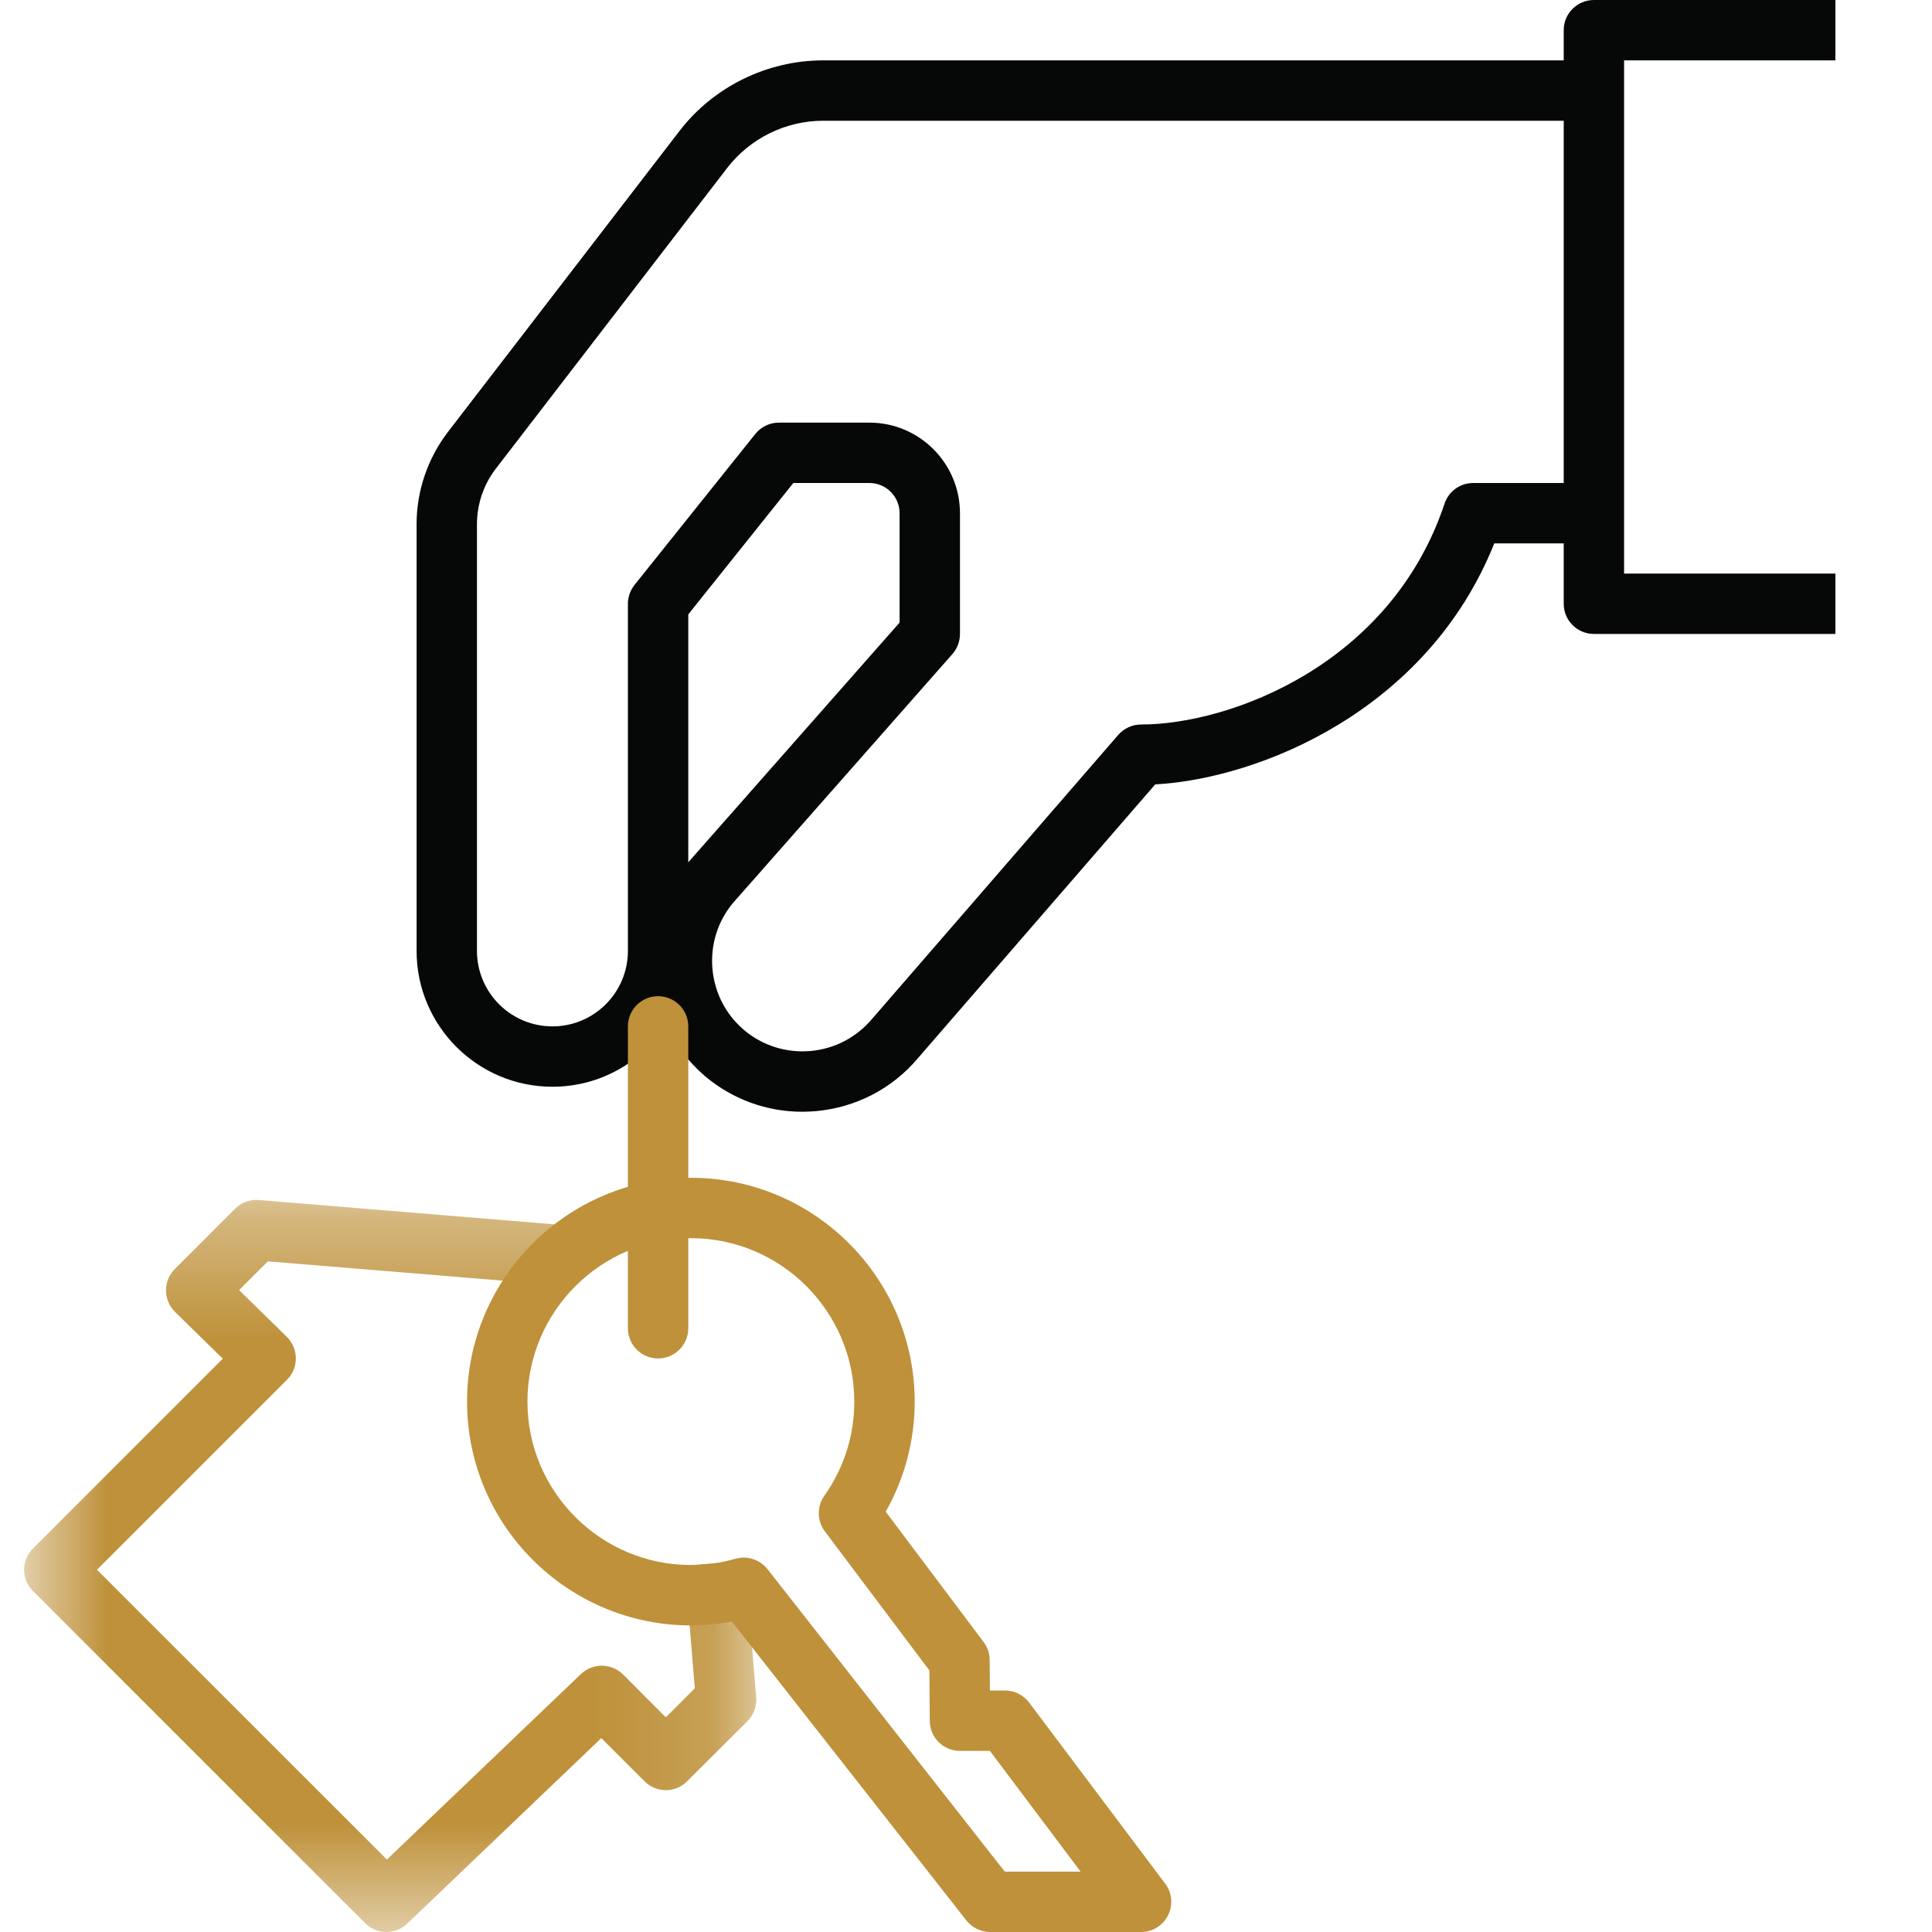
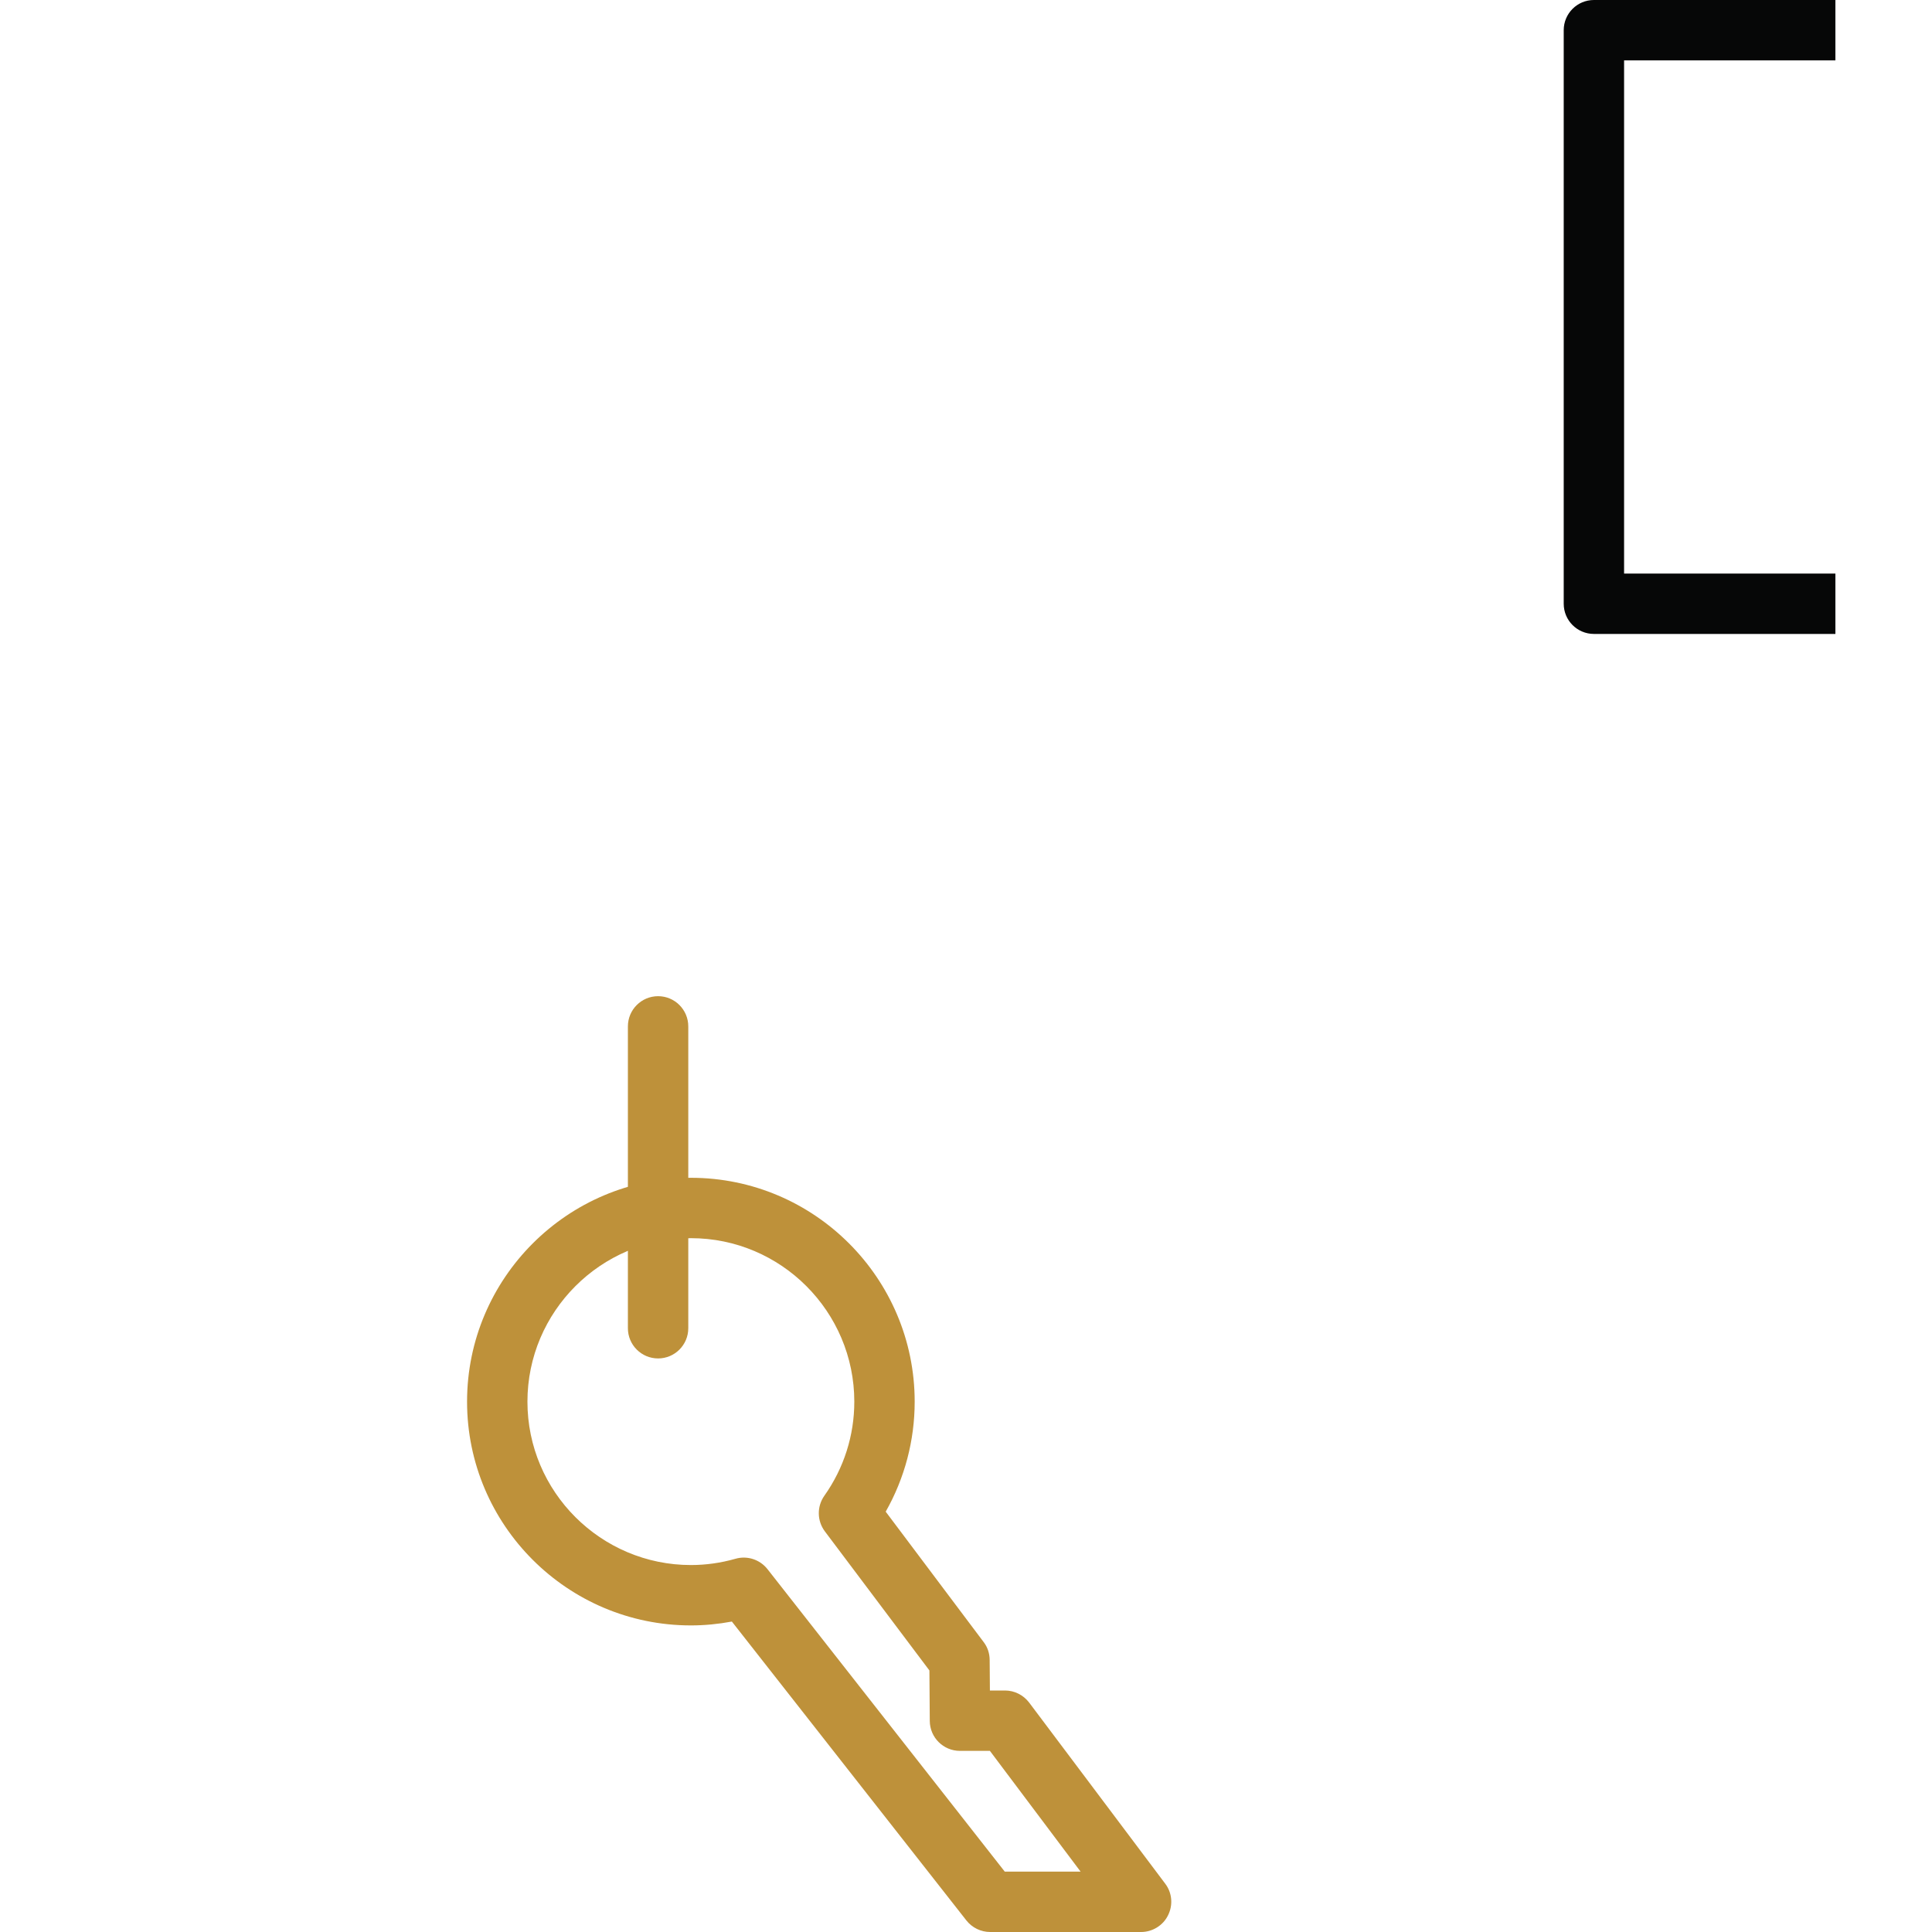
<svg xmlns="http://www.w3.org/2000/svg" xmlns:xlink="http://www.w3.org/1999/xlink" width="16px" height="16px" viewBox="0 0 16 16" version="1.1">
  <title>FC43BF59-A1DE-4F12-89EA-E5C97E38E5E2</title>
  <desc>Created with sketchtool.</desc>
  <defs>
    <polygon id="path-1" points="6.2 0.337 6.2 6.4 3.169 6.4 0.137 6.4 0.137 0.337 6.2 0.337" />
  </defs>
  <g id="Desktop-design" stroke="none" stroke-width="1" fill="none" fill-rule="evenodd">
    <g id="Parkchester_HP_C1" transform="translate(-1107, -19)">
      <g id="1st-screen" transform="translate(55, 19)">
        <g id="Header">
          <g id="Residents-portal" transform="translate(1059.6, 8) scale(-1, 1) translate(-1059.6, -8) translate(1052, 0)">
-             <rect id="Background" x="0" y="0" width="15.2" height="16" />
            <g id="Page-1">
              <path d="M2,5.25 L0,5.25 L0,4.75 L1.75,4.75 L1.75,0.5 L0,0.5 L0,0 L2,0 C2.138,0 2.25,0.112 2.25,0.25 L2.25,5 C2.25,5.138 2.138,5.25 2,5.25" id="Fill-1" fill="#060707" />
-               <path d="M7.75,5.156 L9.5,7.141 L9.5,5.088 L8.63,4 L8,4 C7.862,4 7.75,4.112 7.75,4.25 L7.75,5.156 Z M8.556,9.207 C8.52,9.207 8.482,9.205 8.444,9.202 C8.111,9.172 7.81,9.016 7.596,8.761 L5.633,6.496 C4.775,6.449 3.38,5.888 2.825,4.5 L2,4.5 L2,4 L3,4 C3.108,4 3.203,4.069 3.237,4.171 C3.681,5.504 5.014,6 5.75,6 C5.823,6 5.892,6.032 5.939,6.086 L7.976,8.436 C8.107,8.592 8.288,8.686 8.488,8.704 C8.689,8.721 8.883,8.66 9.036,8.532 C9.188,8.404 9.282,8.224 9.3,8.023 C9.317,7.823 9.256,7.628 9.128,7.476 L7.312,5.416 C7.272,5.37 7.25,5.311 7.25,5.25 L7.25,4.25 C7.25,3.836 7.587,3.5 8,3.5 L8.75,3.5 C8.826,3.5 8.898,3.535 8.945,3.594 L9.945,4.844 C9.98,4.888 10,4.944 10,5 L10,7.875 C10,8.22 10.28,8.5 10.625,8.5 C10.97,8.5 11.25,8.22 11.25,7.875 L11.25,4.34 C11.25,4.176 11.195,4.013 11.095,3.883 L9.177,1.39 C8.989,1.146 8.693,1 8.384,1 L2,1 L2,0.5 L8.384,0.5 C8.847,0.5 9.292,0.719 9.573,1.085 L11.491,3.578 C11.658,3.796 11.75,4.066 11.75,4.34 L11.75,7.875 C11.75,8.496 11.245,9 10.625,9 C10.232,9 9.885,8.797 9.684,8.491 C9.608,8.652 9.497,8.797 9.357,8.916 C9.131,9.105 8.85,9.207 8.556,9.207 L8.556,9.207 Z" id="Fill-3" fill="#060707" />
              <path d="M9.75,11.25 C9.612,11.25 9.5,11.138 9.5,11 L9.5,8.5 C9.5,8.362 9.612,8.25 9.75,8.25 C9.888,8.25 10,8.362 10,8.5 L10,11 C10,11.138 9.888,11.25 9.75,11.25" id="Fill-5" fill="#BE913A" />
              <path d="M6.251,15.5 L6.879,15.5 L8.844,12.995 C8.907,12.915 9.012,12.881 9.109,12.909 C9.232,12.944 9.356,12.961 9.478,12.961 C10.224,12.961 10.832,12.354 10.832,11.608 C10.832,10.862 10.224,10.254 9.478,10.254 C8.732,10.254 8.125,10.862 8.125,11.608 C8.125,11.888 8.211,12.158 8.373,12.387 C8.436,12.476 8.434,12.595 8.369,12.682 L7.503,13.834 L7.5,14.252 C7.499,14.389 7.388,14.5 7.25,14.5 L7.002,14.5 L6.251,15.5 Z M7,16 L5.75,16 C5.656,16 5.568,15.946 5.527,15.862 C5.484,15.777 5.493,15.675 5.55,15.6 L6.677,14.1 C6.725,14.037 6.799,14 6.877,14 L7.002,14 L7.004,13.748 C7.004,13.694 7.021,13.642 7.053,13.6 L7.865,12.519 C7.708,12.242 7.625,11.93 7.625,11.608 C7.625,10.586 8.456,9.754 9.478,9.754 C10.5,9.754 11.332,10.586 11.332,11.608 C11.332,12.63 10.5,13.461 9.478,13.461 C9.365,13.461 9.252,13.45 9.139,13.429 L7.197,15.904 C7.149,15.965 7.076,16 7,16 L7,16 Z" id="Fill-7" fill="#BE913A" />
              <g id="Group-11" transform="translate(8.8, 9.6)">
                <mask id="mask-2" fill="white">
                  <use xlink:href="#path-1" />
                </mask>
                <g id="Clip-10" />
-                 <path d="M3.2,6.4 C3.138,6.4 3.076,6.377 3.027,6.33 L1.42,4.794 L1.062,5.152 C0.965,5.25 0.807,5.25 0.71,5.152 L0.21,4.654 C0.158,4.602 0.132,4.53 0.138,4.456 L0.23,3.326 L0.729,3.366 L0.646,4.382 L0.886,4.622 L1.239,4.268 C1.336,4.172 1.49,4.17 1.589,4.264 L3.196,5.8 L5.597,3.4 L4.023,1.826 C3.976,1.78 3.95,1.715 3.95,1.649 C3.95,1.582 3.978,1.518 4.025,1.471 L4.42,1.084 L4.182,0.846 L1.722,1.048 L1.681,0.55 L4.256,0.338 C4.329,0.332 4.401,0.358 4.453,0.41 L4.952,0.909 C4.999,0.956 5.026,1.021 5.025,1.087 C5.025,1.154 4.998,1.218 4.95,1.265 L4.555,1.652 L6.126,3.223 C6.225,3.321 6.225,3.479 6.126,3.577 L3.377,6.326 C3.328,6.375 3.264,6.4 3.2,6.4" id="Fill-9" fill="#BE913A" mask="url(#mask-2)" />
              </g>
            </g>
          </g>
        </g>
      </g>
    </g>
  </g>
</svg>